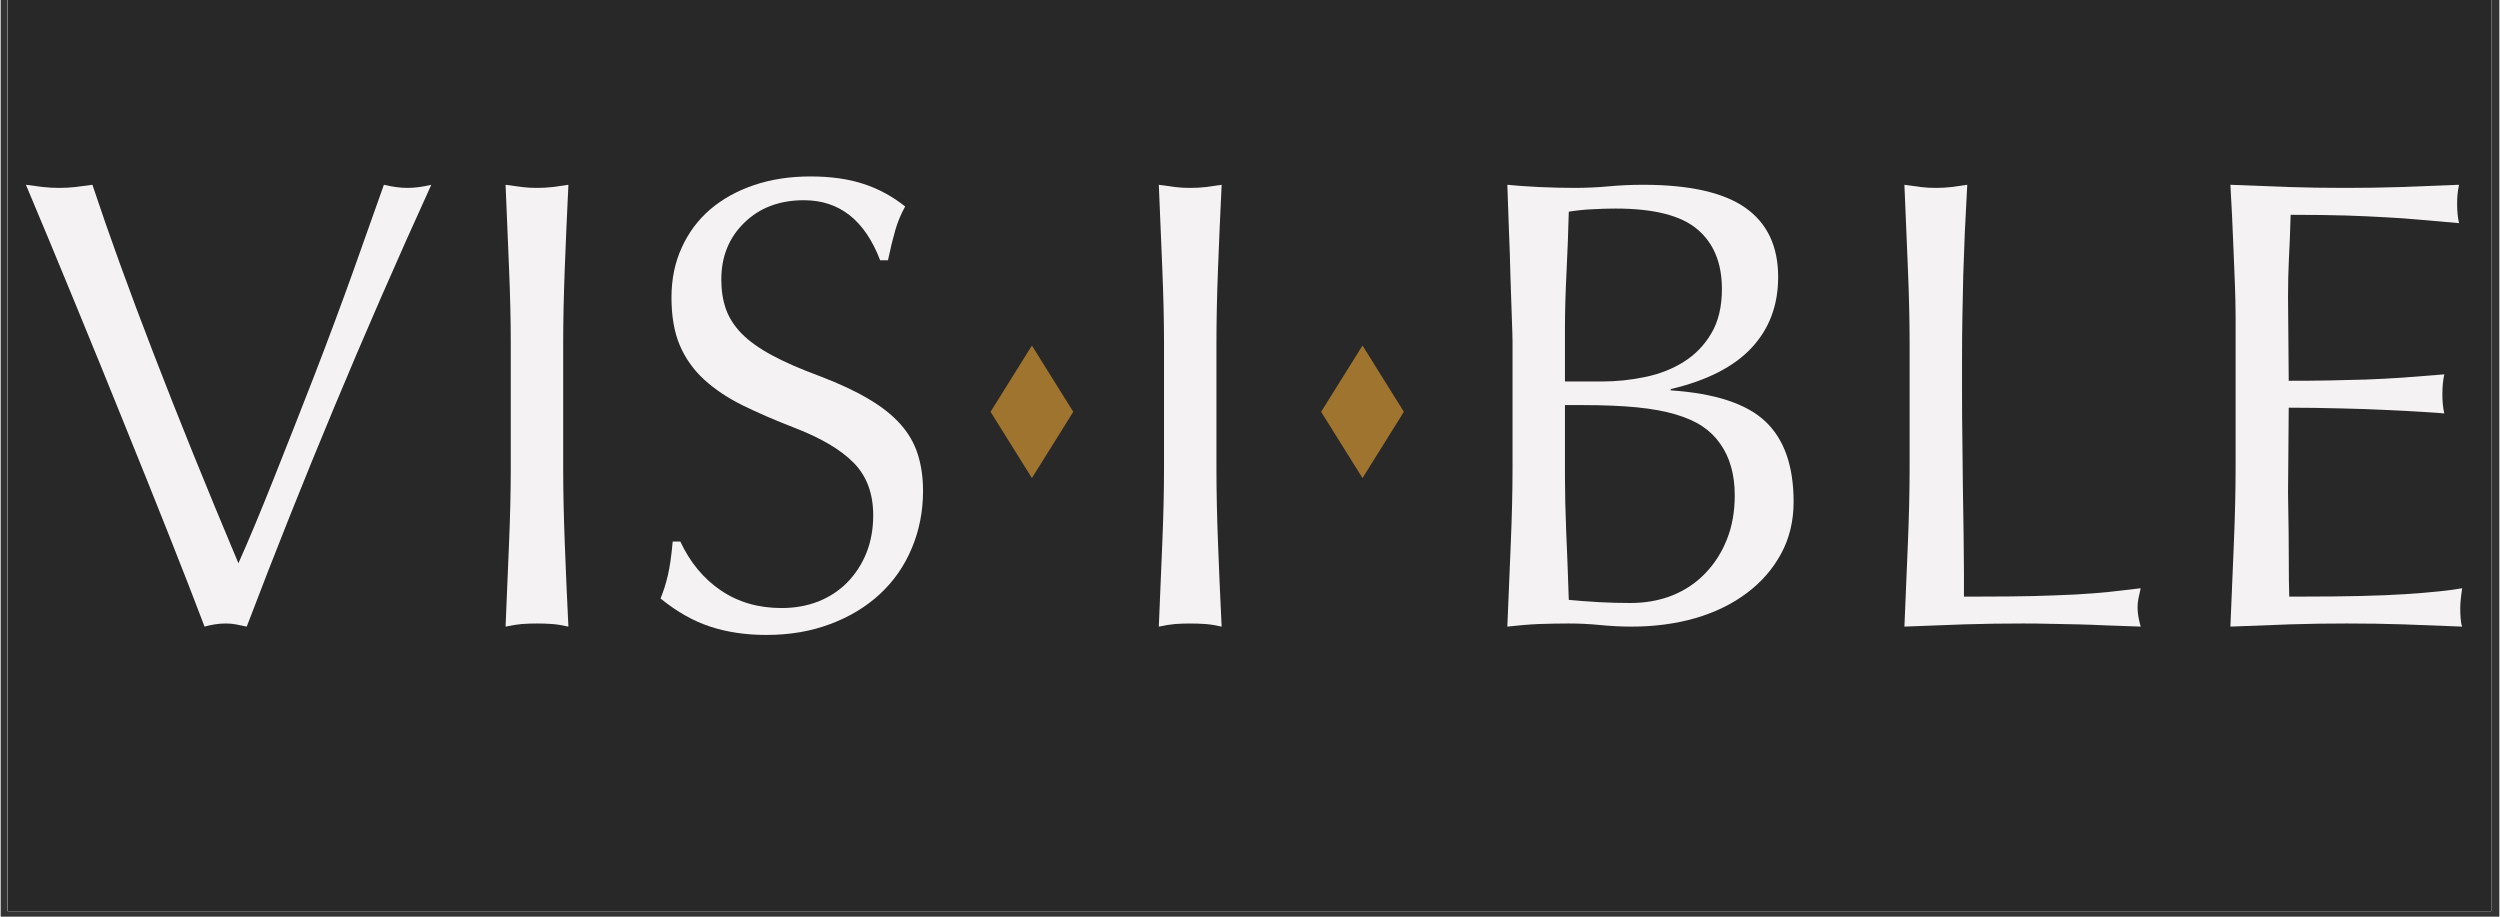
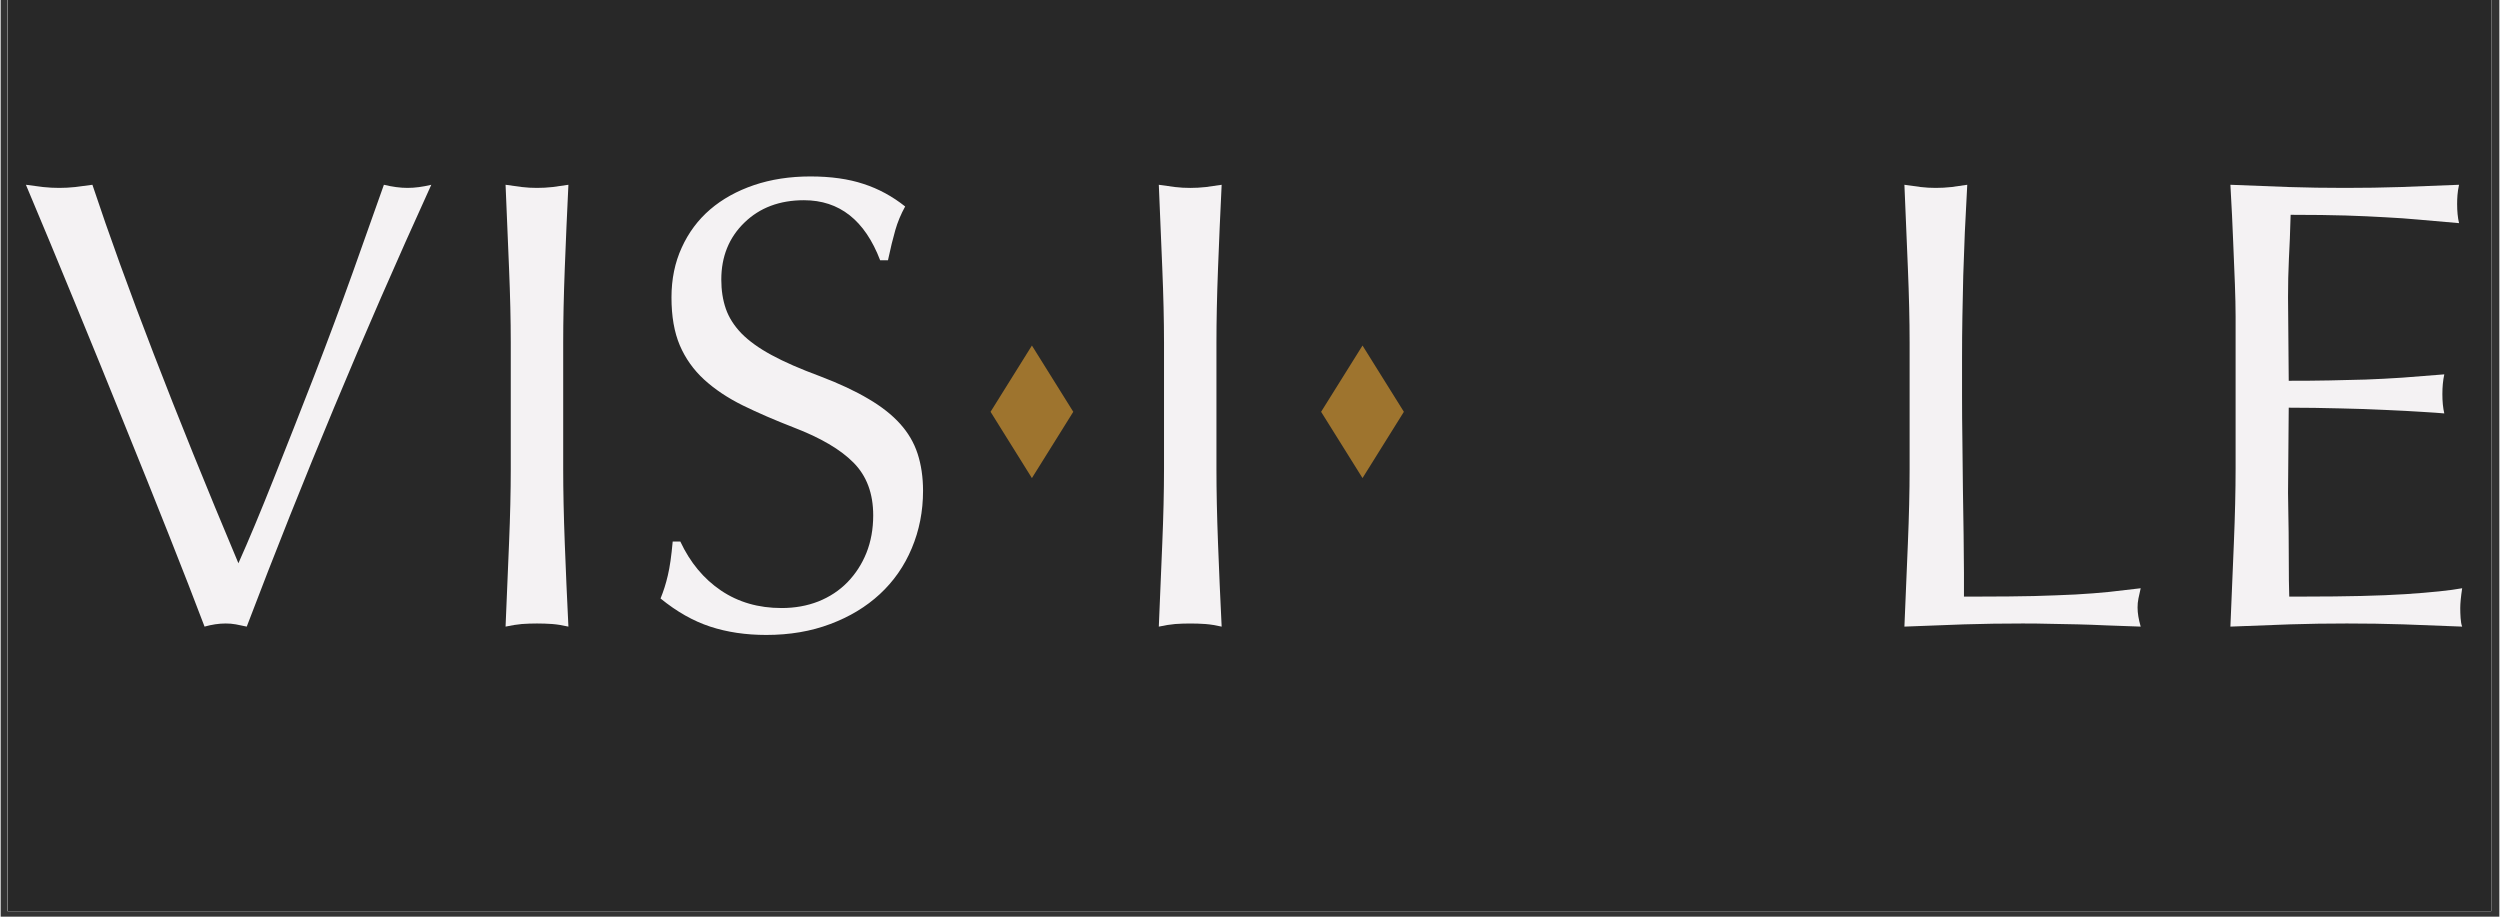
<svg xmlns="http://www.w3.org/2000/svg" width="300" zoomAndPan="magnify" viewBox="0 0 224.88 82.5" height="110" preserveAspectRatio="xMidYMid meet" version="1.0">
  <rect x="0" y="0" width="224.88" height="82.5" fill="#333333" stroke="none" />
  <defs>
    <g />
    <clipPath id="320576a710">
      <path d="M 0.617 0 L 224.145 0 L 224.145 82.004 L 0.617 82.004 Z M 0.617 0 " clip-rule="nonzero" />
    </clipPath>
    <clipPath id="5a693660fe">
      <path d="M 119 31.098 L 126.293 31.098 L 126.293 43 L 119 43 Z M 119 31.098 " clip-rule="nonzero" />
    </clipPath>
    <clipPath id="810fb59c2c">
      <path d="M 118.836 31.098 L 126.293 31.098 L 126.293 43.027 L 118.836 43.027 Z M 118.836 31.098 " clip-rule="nonzero" />
    </clipPath>
    <clipPath id="06d3767d7c">
      <path d="M 89.086 31.098 L 96.539 31.098 L 96.539 43 L 89.086 43 Z M 89.086 31.098 " clip-rule="nonzero" />
    </clipPath>
    <clipPath id="e9bd33ac86">
-       <path d="M 89.086 31.098 L 96.539 31.098 L 96.539 43.027 L 89.086 43.027 Z M 89.086 31.098 " clip-rule="nonzero" />
+       <path d="M 89.086 31.098 L 96.539 31.098 L 96.539 43.027 L 89.086 43.027 M 89.086 31.098 " clip-rule="nonzero" />
    </clipPath>
  </defs>
  <g clip-path="url(#320576a710)">
    <path fill="#ffffff" d="M 0.617 0 L 224.262 0 L 224.262 89.457 L 0.617 89.457 Z M 0.617 0 " fill-opacity="1" fill-rule="nonzero" />
    <path fill="#ffffff" d="M 0.617 0 L 224.262 0 L 224.262 82.004 L 0.617 82.004 Z M 0.617 0 " fill-opacity="1" fill-rule="nonzero" />
    <path fill="#282828" d="M 0.617 0 L 224.262 0 L 224.262 82.004 L 0.617 82.004 Z M 0.617 0 " fill-opacity="1" fill-rule="nonzero" />
  </g>
  <g fill="#f4f2f3" fill-opacity="1">
    <g transform="translate(1.288, 56.114)">
      <g>
        <path d="M 0.984 -39.484 C 1.516 -39.41 2.031 -39.344 2.531 -39.281 C 3.031 -39.227 3.516 -39.203 3.984 -39.203 C 4.441 -39.203 4.922 -39.227 5.422 -39.281 C 5.922 -39.344 6.438 -39.41 6.969 -39.484 C 8.438 -35.066 10.273 -29.992 12.484 -24.266 C 14.691 -18.535 17.234 -12.254 20.109 -5.422 C 21.035 -7.492 22.094 -10.023 23.281 -13.016 C 24.477 -16.016 25.691 -19.098 26.922 -22.266 C 28.148 -25.441 29.312 -28.555 30.406 -31.609 C 31.5 -34.672 32.43 -37.297 33.203 -39.484 C 33.973 -39.297 34.68 -39.203 35.328 -39.203 C 35.984 -39.203 36.695 -39.297 37.469 -39.484 C 34.352 -32.641 31.441 -25.969 28.734 -19.469 C 26.023 -12.977 23.398 -6.395 20.859 0.281 C 20.516 0.207 20.188 0.141 19.875 0.078 C 19.57 0.023 19.27 0 18.969 0 C 18.352 0 17.719 0.094 17.062 0.281 C 16.176 -2.062 15.109 -4.805 13.859 -7.953 C 12.609 -11.109 11.27 -14.441 9.844 -17.953 C 8.426 -21.473 6.957 -25.078 5.438 -28.766 C 3.926 -32.453 2.441 -36.023 0.984 -39.484 Z M 0.984 -39.484 " />
      </g>
    </g>
  </g>
  <g fill="#f4f2f3" fill-opacity="1">
    <g transform="translate(40.253, 56.114)">
      <g>
        <path d="M 5.188 -39.484 C 5.727 -39.41 6.219 -39.344 6.656 -39.281 C 7.102 -39.227 7.555 -39.203 8.016 -39.203 C 8.473 -39.203 8.941 -39.227 9.422 -39.281 C 9.898 -39.344 10.375 -39.41 10.844 -39.484 C 10.719 -36.91 10.609 -34.395 10.516 -31.938 C 10.422 -29.477 10.375 -27.266 10.375 -25.297 L 10.375 -13.891 C 10.375 -11.93 10.422 -9.711 10.516 -7.234 C 10.609 -4.754 10.719 -2.25 10.844 0.281 C 10.344 0.164 9.859 0.086 9.391 0.047 C 8.93 0.016 8.473 0 8.016 0 C 7.555 0 7.102 0.016 6.656 0.047 C 6.219 0.086 5.727 0.164 5.188 0.281 C 5.301 -2.25 5.406 -4.742 5.5 -7.203 C 5.602 -9.66 5.656 -11.891 5.656 -13.891 L 5.656 -25.297 C 5.656 -27.297 5.602 -29.523 5.5 -31.984 C 5.406 -34.441 5.301 -36.941 5.188 -39.484 Z M 5.188 -39.484 " />
      </g>
    </g>
  </g>
  <g fill="#f4f2f3" fill-opacity="1">
    <g transform="translate(56.795, 56.114)">
      <g>
        <path d="M 16.078 -40.234 C 17.922 -40.234 19.516 -40.008 20.859 -39.562 C 22.211 -39.125 23.461 -38.445 24.609 -37.531 C 24.223 -36.832 23.926 -36.117 23.719 -35.391 C 23.508 -34.66 23.289 -33.758 23.062 -32.688 L 22.359 -32.688 C 20.984 -36.289 18.695 -38.094 15.5 -38.094 C 13.312 -38.094 11.523 -37.422 10.141 -36.078 C 8.754 -34.734 8.062 -33.023 8.062 -30.953 C 8.062 -29.992 8.195 -29.117 8.469 -28.328 C 8.738 -27.547 9.207 -26.805 9.875 -26.109 C 10.551 -25.422 11.457 -24.77 12.594 -24.156 C 13.727 -23.539 15.18 -22.906 16.953 -22.25 C 18.68 -21.594 20.129 -20.914 21.297 -20.219 C 22.473 -19.531 23.426 -18.781 24.156 -17.969 C 24.883 -17.164 25.41 -16.266 25.734 -15.266 C 26.055 -14.273 26.219 -13.164 26.219 -11.938 C 26.219 -10.094 25.879 -8.367 25.203 -6.766 C 24.535 -5.172 23.578 -3.797 22.328 -2.641 C 21.086 -1.492 19.602 -0.598 17.875 0.047 C 16.145 0.703 14.223 1.031 12.109 1.031 C 10.266 1.031 8.582 0.781 7.062 0.281 C 5.539 -0.219 4.051 -1.062 2.594 -2.25 C 2.863 -2.906 3.082 -3.598 3.25 -4.328 C 3.426 -5.055 3.57 -6.07 3.688 -7.375 L 4.375 -7.375 C 5.258 -5.488 6.477 -4.02 8.031 -2.969 C 9.594 -1.914 11.41 -1.391 13.484 -1.391 C 14.68 -1.391 15.785 -1.586 16.797 -1.984 C 17.816 -2.391 18.691 -2.969 19.422 -3.719 C 20.148 -4.469 20.719 -5.348 21.125 -6.359 C 21.531 -7.379 21.734 -8.504 21.734 -9.734 C 21.734 -11.703 21.145 -13.281 19.969 -14.469 C 18.801 -15.656 17.004 -16.711 14.578 -17.641 C 12.891 -18.297 11.363 -18.957 10 -19.625 C 8.633 -20.301 7.473 -21.078 6.516 -21.953 C 5.555 -22.836 4.828 -23.863 4.328 -25.031 C 3.828 -26.207 3.578 -27.645 3.578 -29.344 C 3.578 -30.988 3.883 -32.484 4.5 -33.828 C 5.113 -35.18 5.969 -36.328 7.062 -37.266 C 8.156 -38.203 9.469 -38.93 11 -39.453 C 12.539 -39.973 14.234 -40.234 16.078 -40.234 Z M 16.078 -40.234 " />
      </g>
    </g>
  </g>
  <g fill="#f4f2f3" fill-opacity="1">
    <g transform="translate(99.045, 56.115)">
      <g>
        <path d="M 5.188 -39.484 C 5.727 -39.41 6.219 -39.344 6.656 -39.281 C 7.102 -39.227 7.555 -39.203 8.016 -39.203 C 8.473 -39.203 8.941 -39.227 9.422 -39.281 C 9.898 -39.344 10.375 -39.41 10.844 -39.484 C 10.719 -36.91 10.609 -34.395 10.516 -31.938 C 10.422 -29.477 10.375 -27.266 10.375 -25.297 L 10.375 -13.891 C 10.375 -11.93 10.422 -9.711 10.516 -7.234 C 10.609 -4.754 10.719 -2.25 10.844 0.281 C 10.344 0.164 9.859 0.086 9.391 0.047 C 8.93 0.016 8.473 0 8.016 0 C 7.555 0 7.102 0.016 6.656 0.047 C 6.219 0.086 5.727 0.164 5.188 0.281 C 5.301 -2.25 5.406 -4.742 5.5 -7.203 C 5.602 -9.66 5.656 -11.891 5.656 -13.891 L 5.656 -25.297 C 5.656 -27.297 5.602 -29.523 5.5 -31.984 C 5.406 -34.441 5.301 -36.941 5.188 -39.484 Z M 5.188 -39.484 " />
      </g>
    </g>
  </g>
  <g fill="#f4f2f3" fill-opacity="1">
    <g transform="translate(130.412, 56.114)">
      <g>
-         <path d="M 10.375 -13.141 C 10.375 -11.754 10.41 -10.148 10.484 -8.328 C 10.566 -6.504 10.645 -4.438 10.719 -2.125 C 11.488 -2.051 12.379 -1.984 13.391 -1.922 C 14.41 -1.867 15.363 -1.844 16.25 -1.844 C 17.633 -1.844 18.898 -2.07 20.047 -2.531 C 21.203 -3 22.191 -3.664 23.016 -4.531 C 23.848 -5.395 24.492 -6.41 24.953 -7.578 C 25.422 -8.754 25.656 -10.07 25.656 -11.531 C 25.656 -13.414 25.211 -14.973 24.328 -16.203 C 23.898 -16.816 23.367 -17.332 22.734 -17.75 C 22.098 -18.176 21.301 -18.531 20.344 -18.812 C 19.383 -19.102 18.223 -19.316 16.859 -19.453 C 15.492 -19.586 13.867 -19.656 11.984 -19.656 L 10.375 -19.656 Z M 10.719 -37.062 C 10.676 -35.332 10.609 -33.523 10.516 -31.641 C 10.422 -29.754 10.375 -28.102 10.375 -26.688 L 10.375 -21.781 L 13.719 -21.781 C 15.02 -21.781 16.316 -21.914 17.609 -22.188 C 18.898 -22.457 20.051 -22.91 21.062 -23.547 C 22.082 -24.18 22.91 -25.035 23.547 -26.109 C 24.18 -27.18 24.5 -28.508 24.5 -30.094 C 24.5 -32.438 23.766 -34.227 22.297 -35.469 C 20.836 -36.719 18.379 -37.344 14.922 -37.344 C 14.234 -37.344 13.535 -37.32 12.828 -37.281 C 12.117 -37.25 11.414 -37.176 10.719 -37.062 Z M 5.188 -39.484 C 5.875 -39.41 6.82 -39.344 8.031 -39.281 C 9.25 -39.227 10.316 -39.203 11.234 -39.203 C 12.273 -39.203 13.301 -39.25 14.312 -39.344 C 15.332 -39.438 16.363 -39.484 17.406 -39.484 C 21.594 -39.484 24.664 -38.789 26.625 -37.406 C 28.582 -36.02 29.562 -33.945 29.562 -31.188 C 29.562 -28.645 28.766 -26.52 27.172 -24.812 C 25.578 -23.102 23.148 -21.863 19.891 -21.094 L 19.891 -20.984 C 23.879 -20.711 26.719 -19.781 28.406 -18.188 C 30.102 -16.594 30.953 -14.18 30.953 -10.953 C 30.953 -9.223 30.578 -7.664 29.828 -6.281 C 29.078 -4.895 28.047 -3.711 26.734 -2.734 C 25.43 -1.754 23.895 -1.004 22.125 -0.484 C 20.363 0.023 18.445 0.281 16.375 0.281 C 15.445 0.281 14.508 0.234 13.562 0.141 C 12.625 0.047 11.676 0 10.719 0 C 9.875 0 8.988 0.016 8.062 0.047 C 7.145 0.086 6.188 0.164 5.188 0.281 C 5.301 -2.25 5.406 -4.754 5.5 -7.234 C 5.602 -9.711 5.656 -11.953 5.656 -13.953 L 5.656 -25.359 C 5.656 -25.703 5.633 -26.41 5.594 -27.484 C 5.551 -28.566 5.508 -29.801 5.469 -31.188 C 5.438 -32.57 5.391 -34.008 5.328 -35.5 C 5.273 -37 5.227 -38.328 5.188 -39.484 Z M 5.188 -39.484 " />
-       </g>
+         </g>
    </g>
  </g>
  <g fill="#f4f2f3" fill-opacity="1">
    <g transform="translate(166.149, 56.114)">
      <g>
        <path d="M 5.188 -39.484 C 5.727 -39.41 6.219 -39.344 6.656 -39.281 C 7.102 -39.227 7.555 -39.203 8.016 -39.203 C 8.473 -39.203 8.941 -39.227 9.422 -39.281 C 9.898 -39.344 10.375 -39.41 10.844 -39.484 C 10.758 -37.941 10.688 -36.508 10.625 -35.188 C 10.57 -33.863 10.523 -32.578 10.484 -31.328 C 10.453 -30.078 10.426 -28.836 10.406 -27.609 C 10.383 -26.379 10.375 -25.113 10.375 -23.812 C 10.375 -22.883 10.375 -21.785 10.375 -20.516 C 10.375 -19.254 10.383 -17.898 10.406 -16.453 C 10.426 -15.016 10.441 -13.566 10.453 -12.109 C 10.473 -10.648 10.492 -9.273 10.516 -7.984 C 10.535 -6.691 10.547 -5.555 10.547 -4.578 C 10.547 -3.598 10.547 -2.879 10.547 -2.422 L 11.984 -2.422 C 13.828 -2.422 15.441 -2.438 16.828 -2.469 C 18.211 -2.508 19.461 -2.555 20.578 -2.609 C 21.691 -2.672 22.707 -2.75 23.625 -2.844 C 24.551 -2.945 25.492 -3.055 26.453 -3.172 C 26.379 -2.828 26.312 -2.52 26.25 -2.25 C 26.195 -1.977 26.172 -1.707 26.172 -1.438 C 26.172 -0.938 26.266 -0.363 26.453 0.281 C 25.336 0.25 24.316 0.211 23.391 0.172 C 22.473 0.129 21.602 0.098 20.781 0.078 C 19.957 0.066 19.141 0.051 18.328 0.031 C 17.523 0.008 16.695 0 15.844 0 C 14.082 0 12.328 0.023 10.578 0.078 C 8.828 0.141 7.031 0.207 5.188 0.281 C 5.301 -2.25 5.406 -4.742 5.5 -7.203 C 5.602 -9.66 5.656 -11.891 5.656 -13.891 L 5.656 -25.297 C 5.656 -27.297 5.602 -29.523 5.5 -31.984 C 5.406 -34.441 5.301 -36.941 5.188 -39.484 Z M 5.188 -39.484 " />
      </g>
    </g>
  </g>
  <g fill="#f4f2f3" fill-opacity="1">
    <g transform="translate(195.488, 56.114)">
      <g>
        <path d="M 5.188 -39.484 C 7.07 -39.41 8.828 -39.344 10.453 -39.281 C 12.086 -39.227 13.77 -39.203 15.5 -39.203 C 17.227 -39.203 18.898 -39.227 20.516 -39.281 C 22.129 -39.344 23.879 -39.41 25.766 -39.484 C 25.691 -39.141 25.645 -38.832 25.625 -38.562 C 25.602 -38.289 25.594 -38.02 25.594 -37.75 C 25.594 -37.102 25.648 -36.531 25.766 -36.031 C 24.379 -36.145 23.188 -36.25 22.188 -36.344 C 21.188 -36.438 20.156 -36.508 19.094 -36.562 C 18.039 -36.625 16.863 -36.676 15.562 -36.719 C 14.258 -36.758 12.609 -36.781 10.609 -36.781 C 10.566 -35.238 10.516 -33.91 10.453 -32.797 C 10.398 -31.68 10.375 -30.531 10.375 -29.344 L 10.438 -21.844 C 11.781 -21.844 13 -21.852 14.094 -21.875 C 15.188 -21.895 16.27 -21.922 17.344 -21.953 C 18.426 -21.992 19.531 -22.051 20.656 -22.125 C 21.789 -22.207 23.051 -22.305 24.438 -22.422 C 24.32 -21.879 24.266 -21.285 24.266 -20.641 C 24.266 -19.984 24.32 -19.406 24.438 -18.906 C 24.02 -18.945 23.348 -18.992 22.422 -19.047 C 21.492 -19.109 20.406 -19.164 19.156 -19.219 C 17.914 -19.281 16.547 -19.328 15.047 -19.359 C 13.547 -19.398 12.008 -19.422 10.438 -19.422 L 10.375 -11.766 C 10.375 -11.336 10.383 -10.645 10.406 -9.688 C 10.426 -8.727 10.438 -7.727 10.438 -6.688 C 10.438 -5.645 10.441 -4.703 10.453 -3.859 C 10.473 -3.016 10.484 -2.535 10.484 -2.422 L 11.875 -2.422 C 15.602 -2.422 18.629 -2.492 20.953 -2.641 C 23.273 -2.797 24.973 -2.973 26.047 -3.172 C 25.93 -2.398 25.875 -1.805 25.875 -1.391 C 25.875 -1.117 25.883 -0.816 25.906 -0.484 C 25.926 -0.16 25.973 0.094 26.047 0.281 C 24.172 0.207 22.406 0.141 20.75 0.078 C 19.094 0.023 17.398 0 15.672 0 C 13.941 0 12.234 0.023 10.547 0.078 C 8.859 0.141 7.07 0.207 5.188 0.281 C 5.301 -2.25 5.406 -4.754 5.5 -7.234 C 5.602 -9.711 5.656 -11.953 5.656 -13.953 L 5.656 -25.359 C 5.656 -26.055 5.656 -26.816 5.656 -27.641 C 5.656 -28.461 5.633 -29.422 5.594 -30.516 C 5.551 -31.609 5.5 -32.883 5.438 -34.344 C 5.383 -35.812 5.301 -37.523 5.188 -39.484 Z M 5.188 -39.484 " />
      </g>
    </g>
  </g>
  <g clip-path="url(#5a693660fe)">
    <path fill="#9e742e" d="M 122.566 42.672 L 126.066 37.062 L 122.566 31.453 L 119.062 37.062 Z M 122.566 42.672 " fill-opacity="1" fill-rule="nonzero" />
  </g>
  <g clip-path="url(#810fb59c2c)">
    <path fill="#9e742e" d="M 122.566 43.027 L 118.84 37.062 L 122.566 31.098 L 126.289 37.062 Z M 119.285 37.062 L 122.566 42.32 L 125.848 37.062 L 122.566 31.809 Z M 119.285 37.062 " fill-opacity="1" fill-rule="nonzero" />
  </g>
  <g clip-path="url(#06d3767d7c)">
    <path fill="#9e742e" d="M 92.812 42.672 L 96.316 37.062 L 92.812 31.453 L 89.312 37.062 Z M 92.812 42.672 " fill-opacity="1" fill-rule="nonzero" />
  </g>
  <g clip-path="url(#e9bd33ac86)">
    <path fill="#9e742e" d="M 92.812 43.027 L 89.09 37.062 L 92.812 31.098 L 96.535 37.062 Z M 89.531 37.062 L 92.812 42.32 L 96.094 37.062 L 92.812 31.809 Z M 89.531 37.062 " fill-opacity="1" fill-rule="nonzero" />
  </g>
</svg>